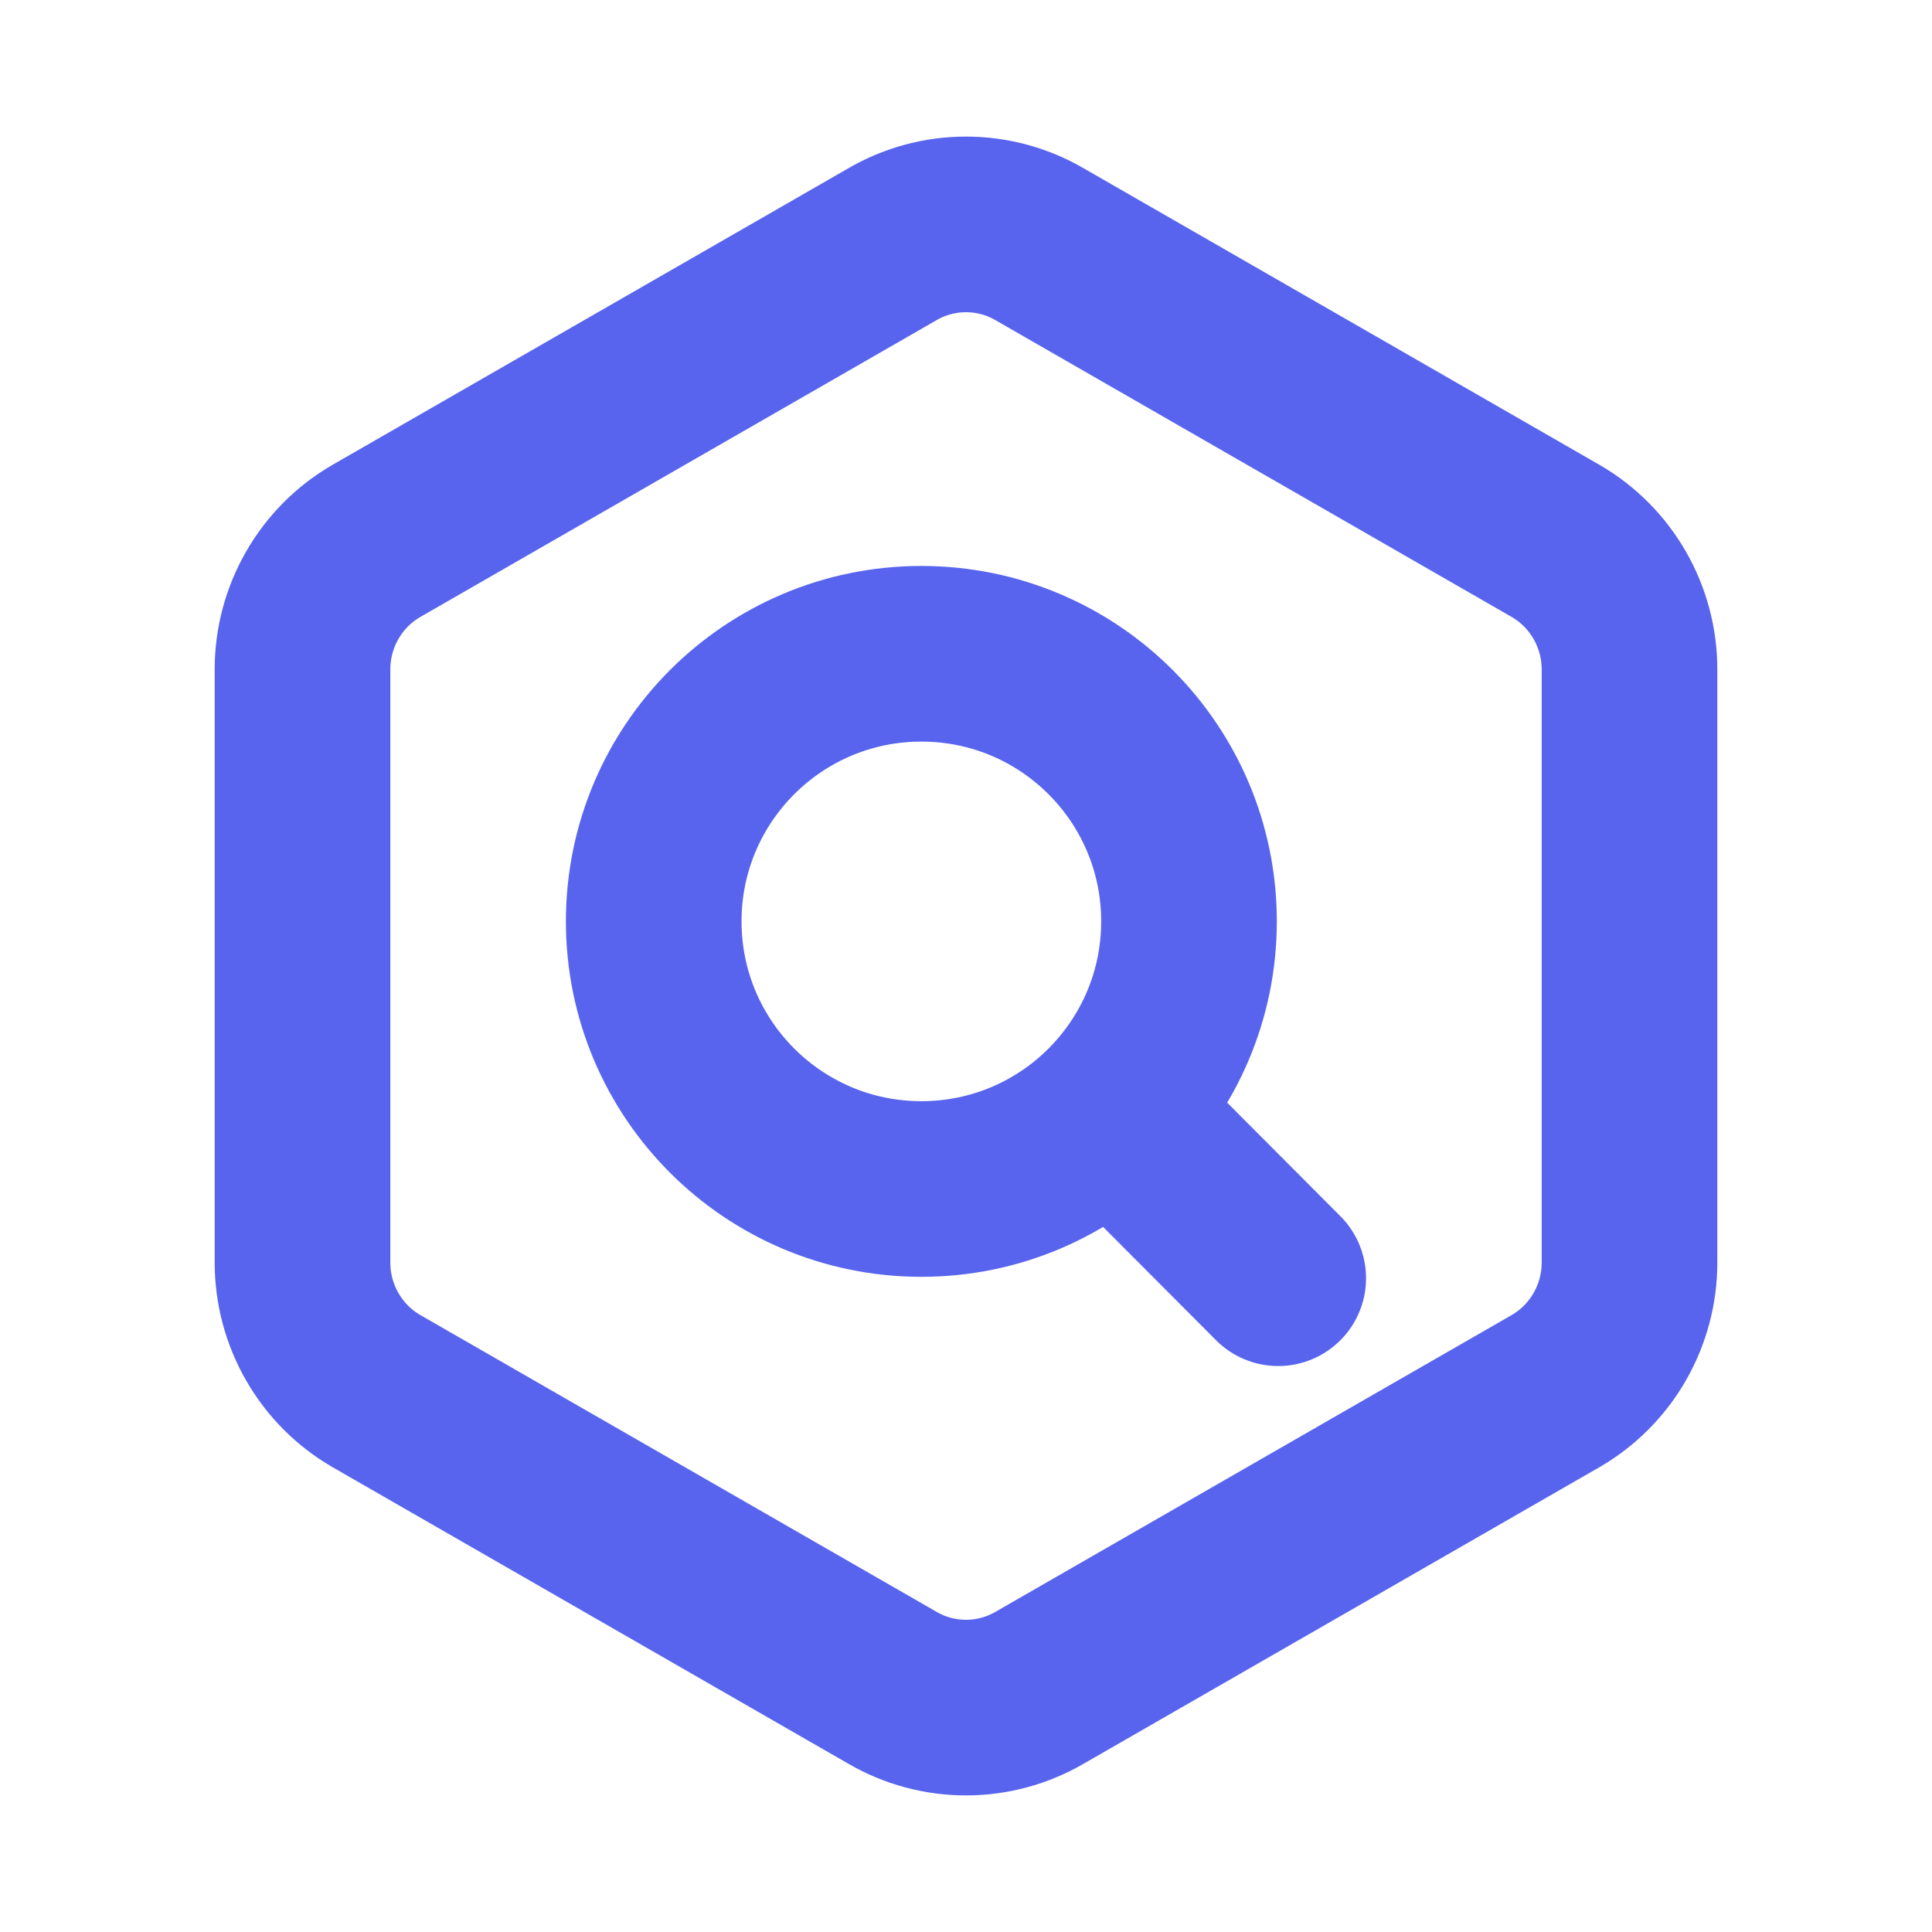
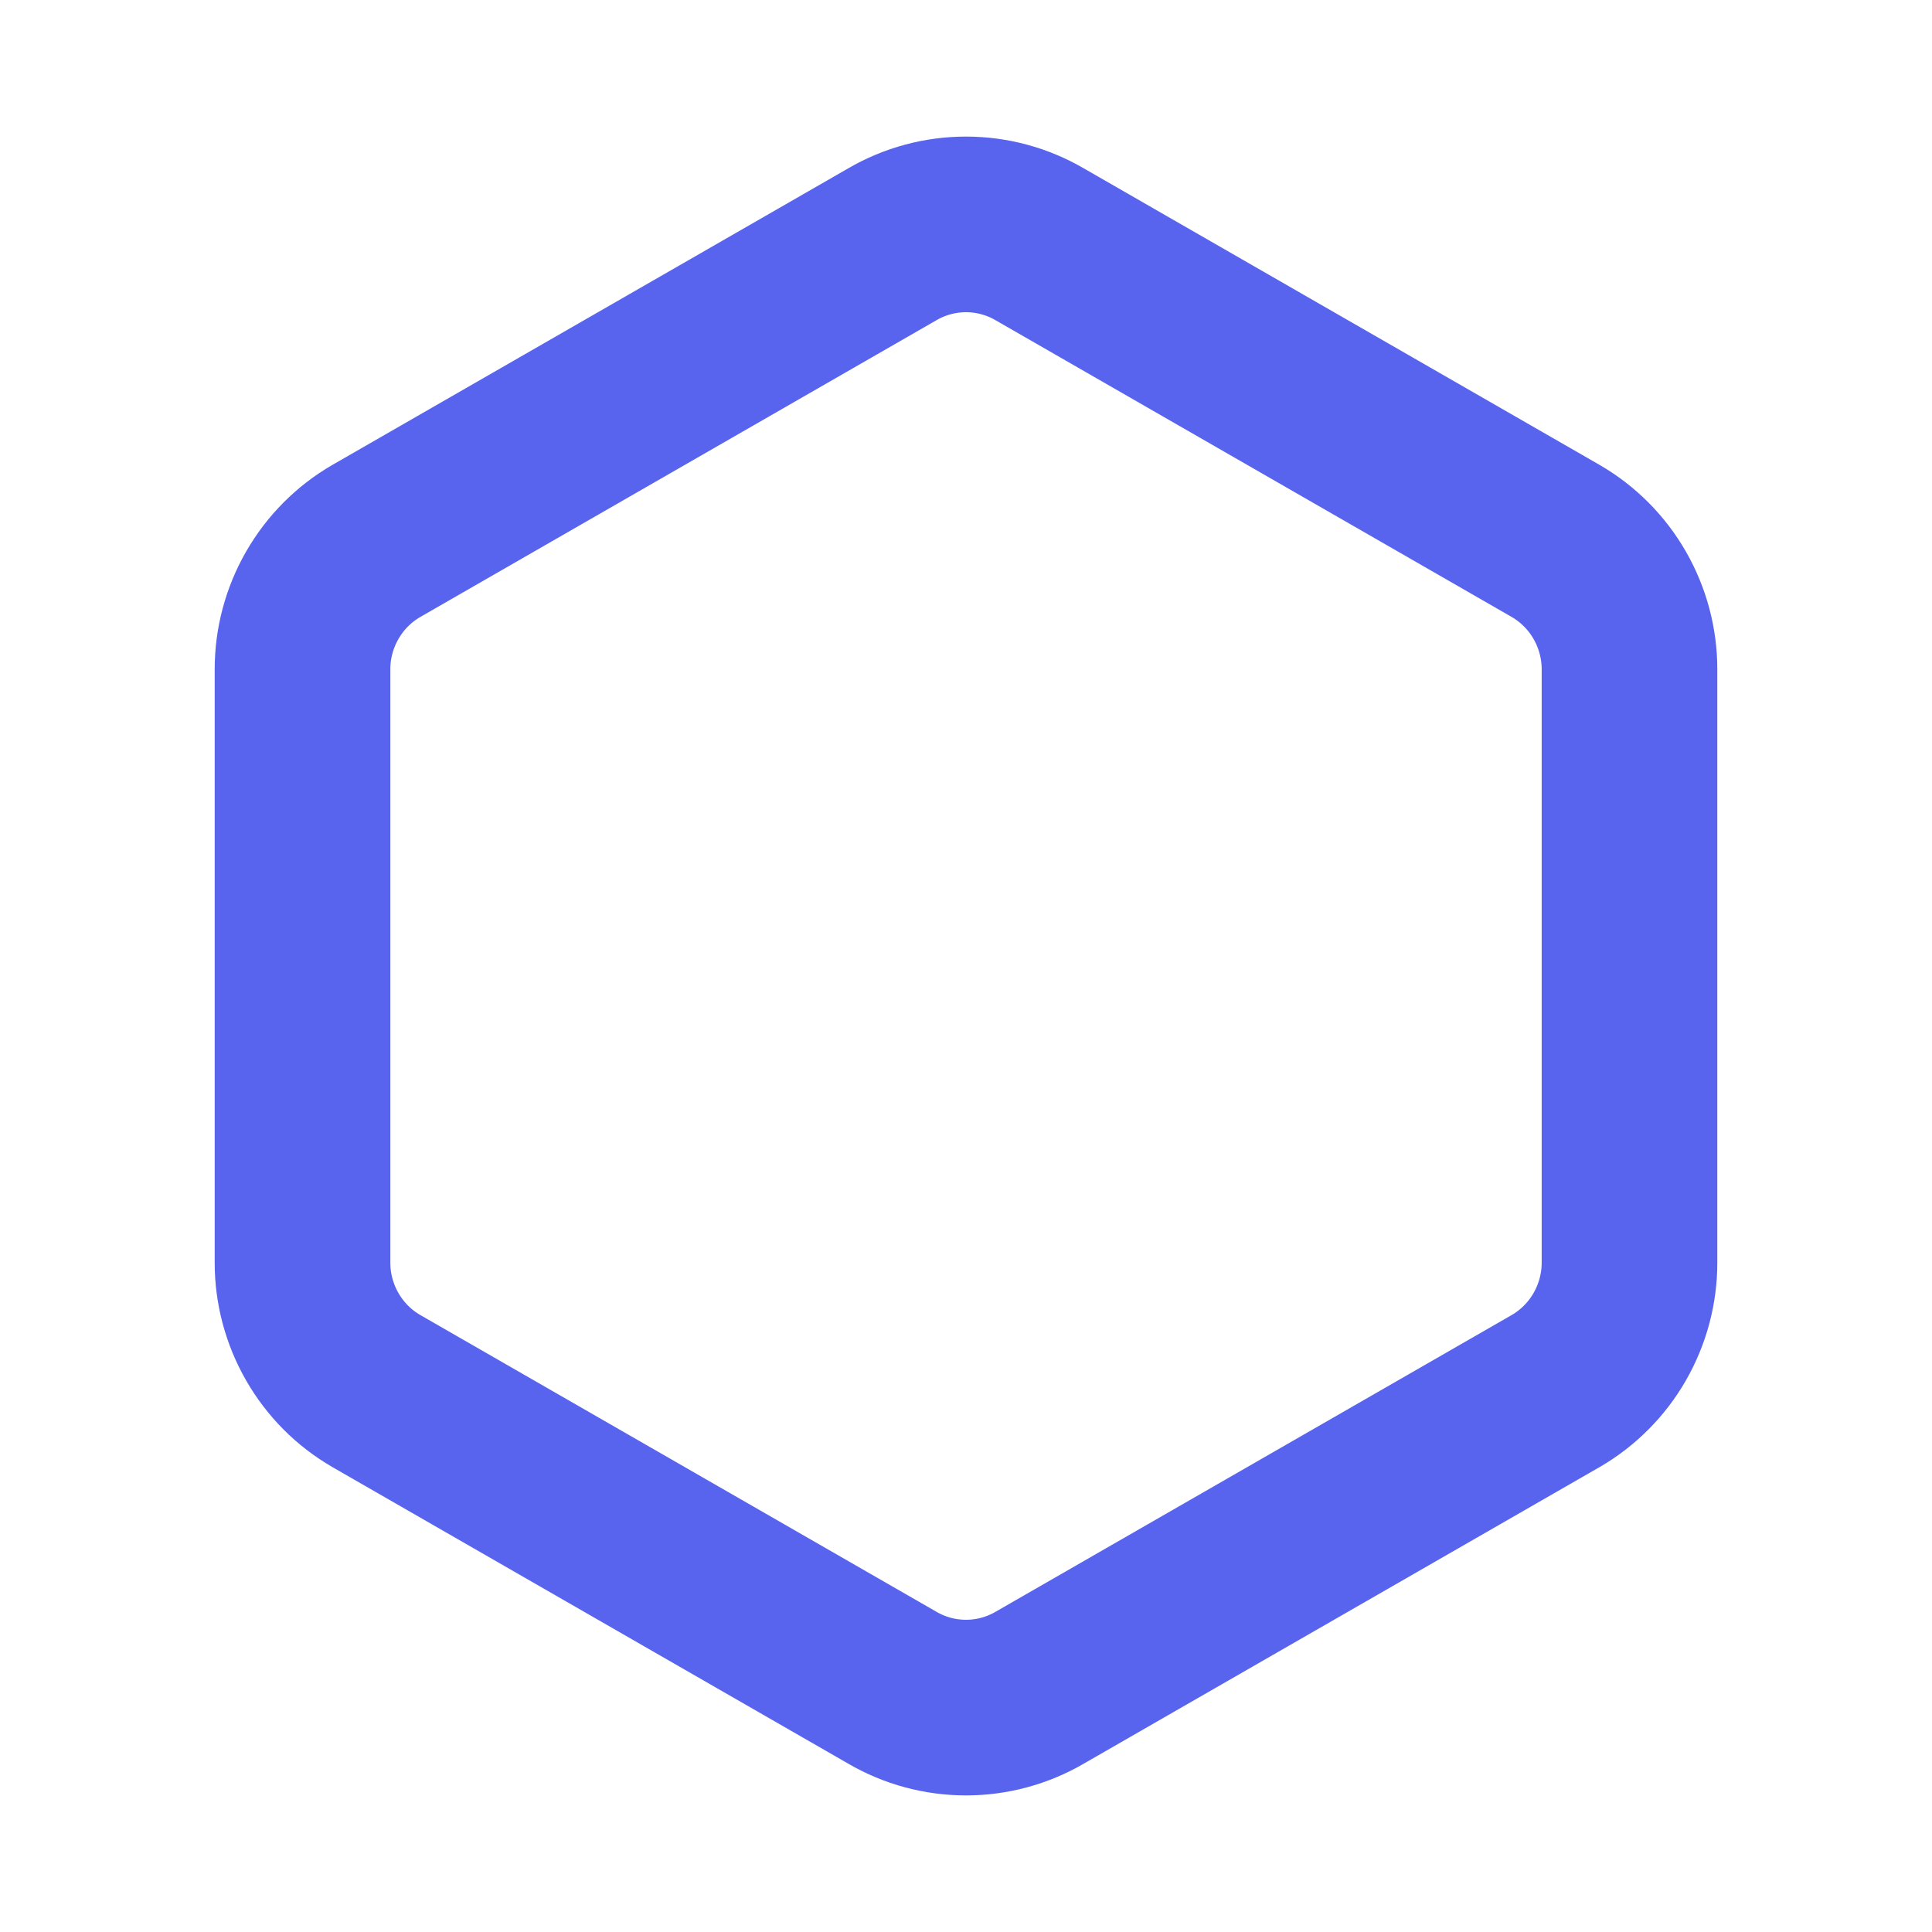
<svg xmlns="http://www.w3.org/2000/svg" width="33" height="33" viewBox="0 0 33 33" fill="none">
  <path d="M27.833 21.568V11.432C27.833 10.988 27.716 10.552 27.495 10.167C27.274 9.782 26.956 9.463 26.574 9.241L17.759 4.173C17.376 3.95 16.942 3.833 16.5 3.833C16.058 3.833 15.623 3.95 15.241 4.173L6.426 9.241C6.043 9.463 5.726 9.782 5.505 10.167C5.284 10.552 5.167 10.988 5.167 11.432V21.568C5.167 22.012 5.284 22.448 5.505 22.833C5.726 23.218 6.043 23.537 6.426 23.759L15.241 28.827C15.623 29.05 16.058 29.167 16.5 29.167C16.942 29.167 17.376 29.05 17.759 28.827L26.574 23.759C26.956 23.537 27.274 23.218 27.495 22.833C27.716 22.448 27.833 22.012 27.833 21.568Z" stroke="#5864ED" stroke-width="3" stroke-linecap="round" stroke-linejoin="round" />
-   <path d="M18.975 18.966C19.799 18.139 20.309 16.998 20.309 15.738C20.309 13.213 18.263 11.167 15.738 11.167C13.213 11.167 11.166 13.213 11.166 15.738C11.166 18.263 13.213 20.309 15.738 20.309C17.003 20.309 18.147 19.796 18.975 18.966ZM18.975 18.966L21.833 21.833" stroke="#5864ED" stroke-width="3" stroke-linecap="round" stroke-linejoin="round" />
</svg>